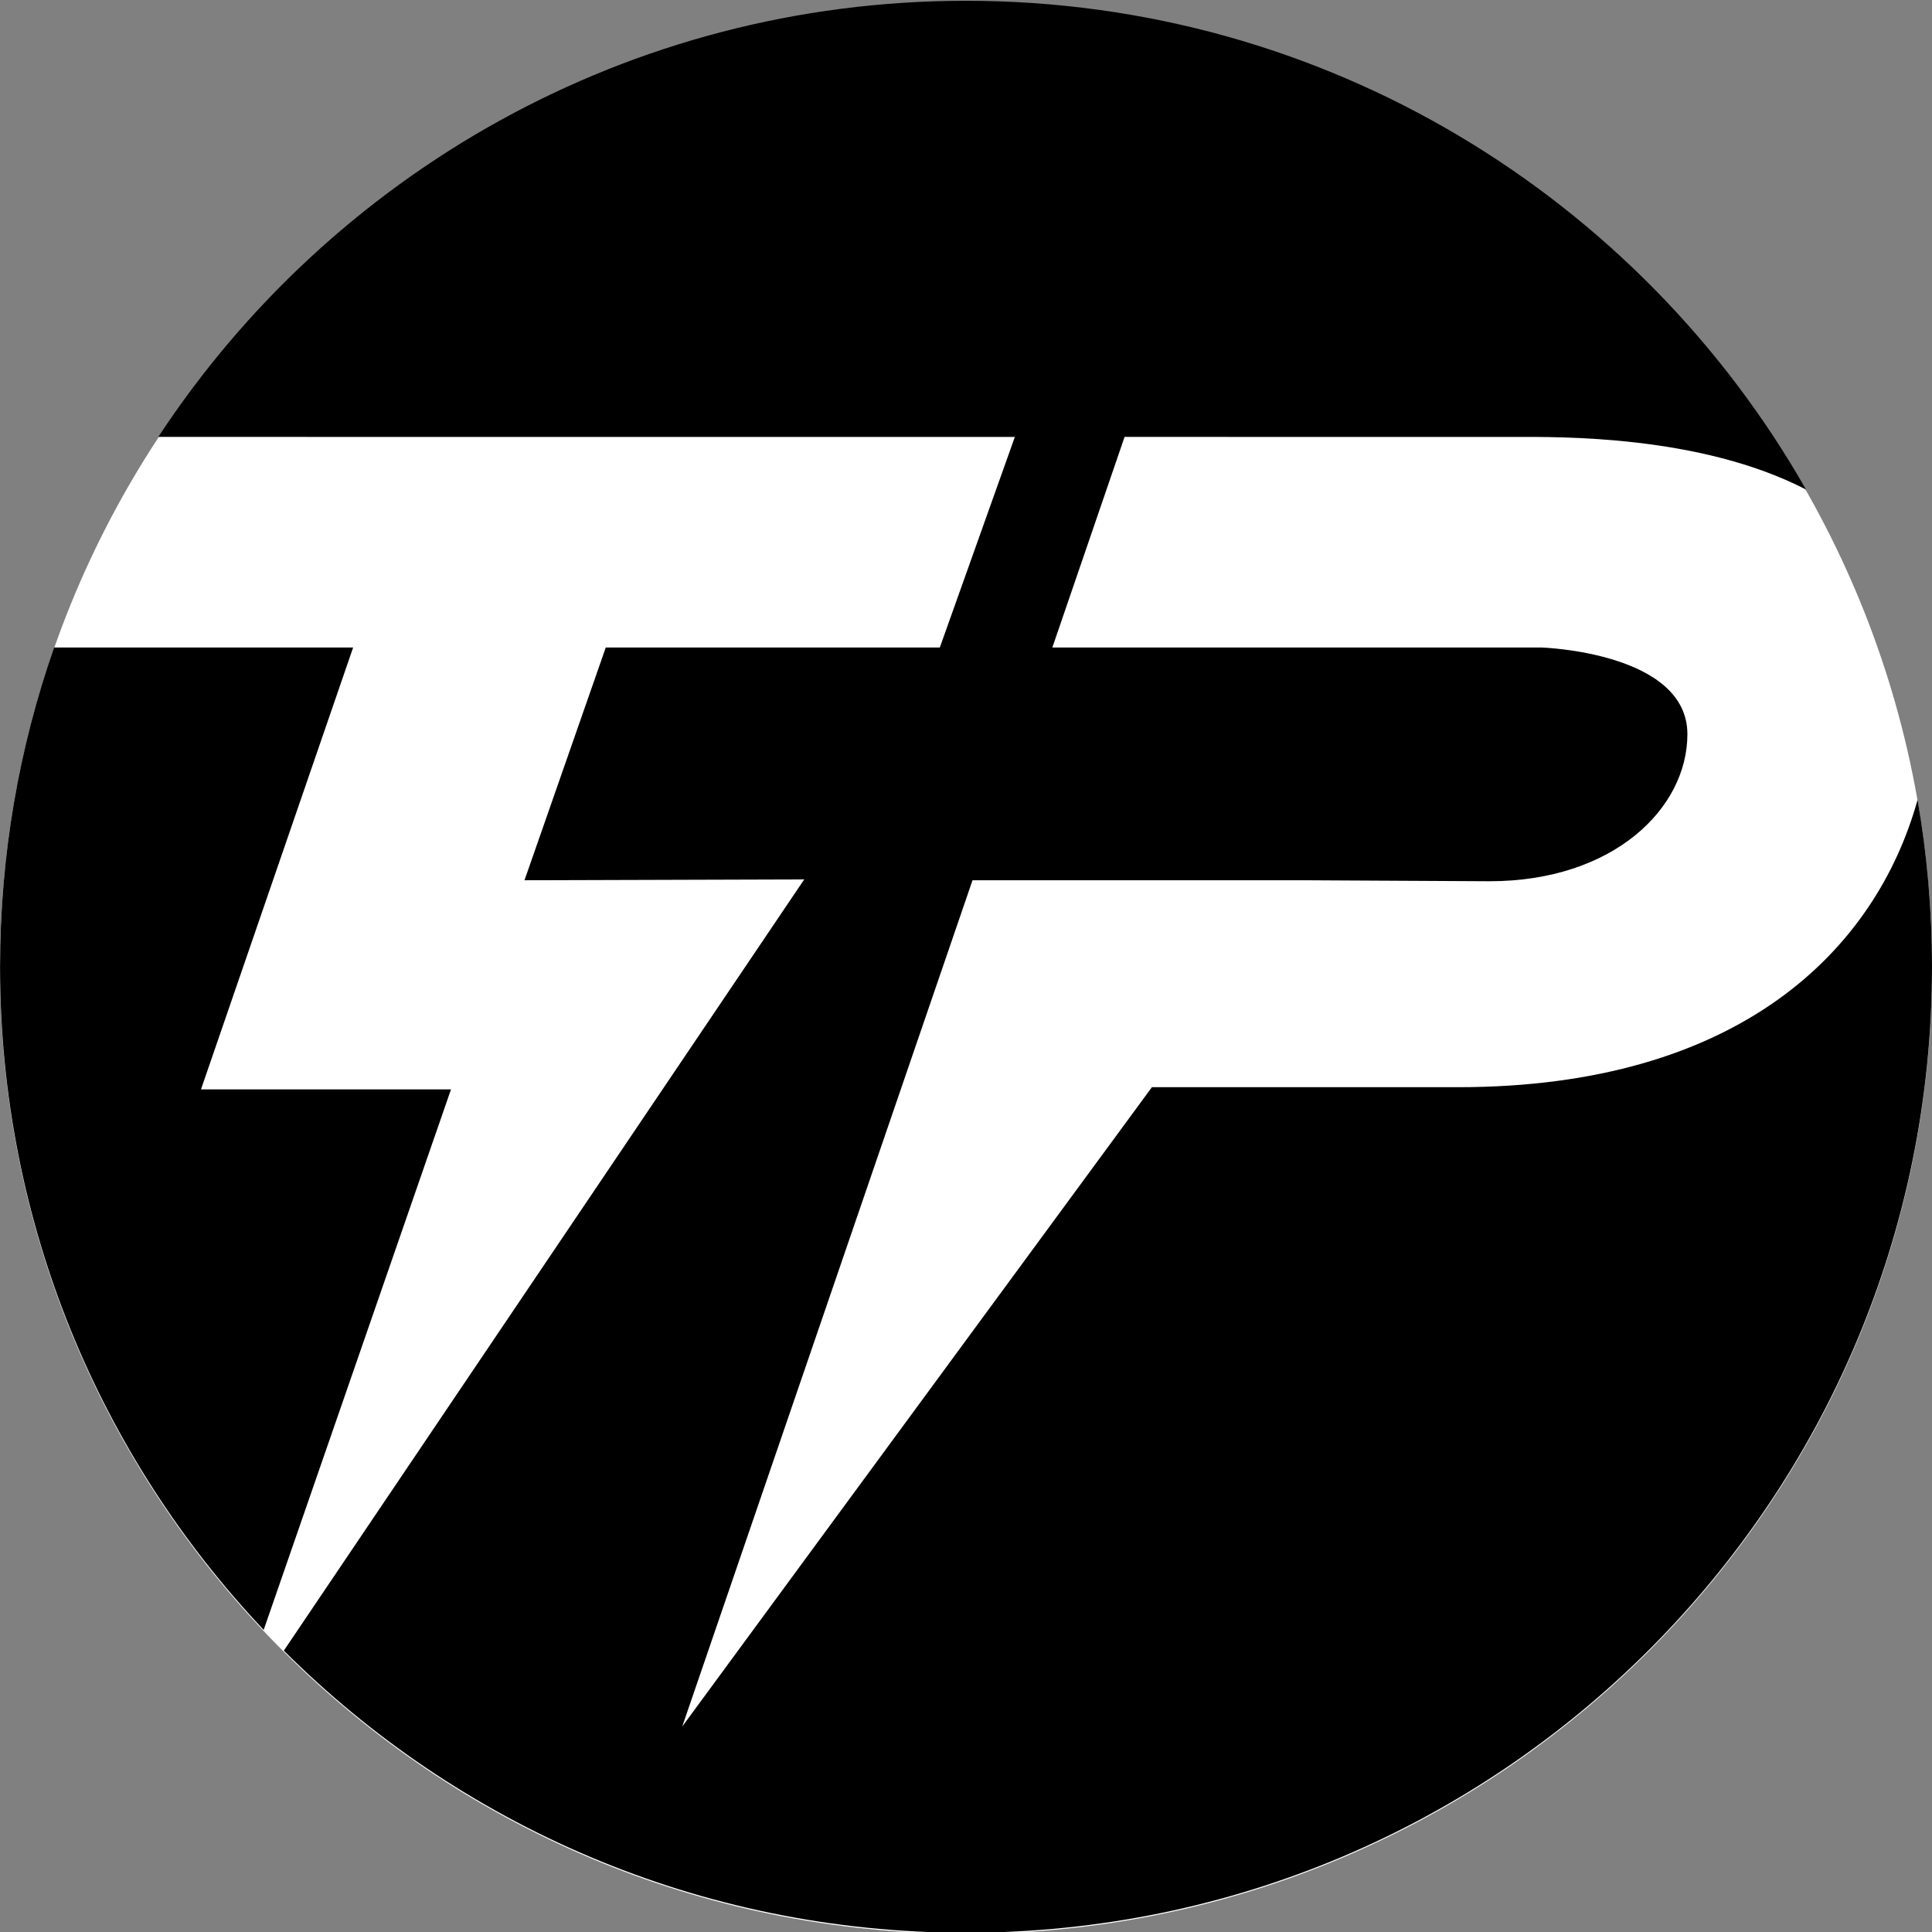
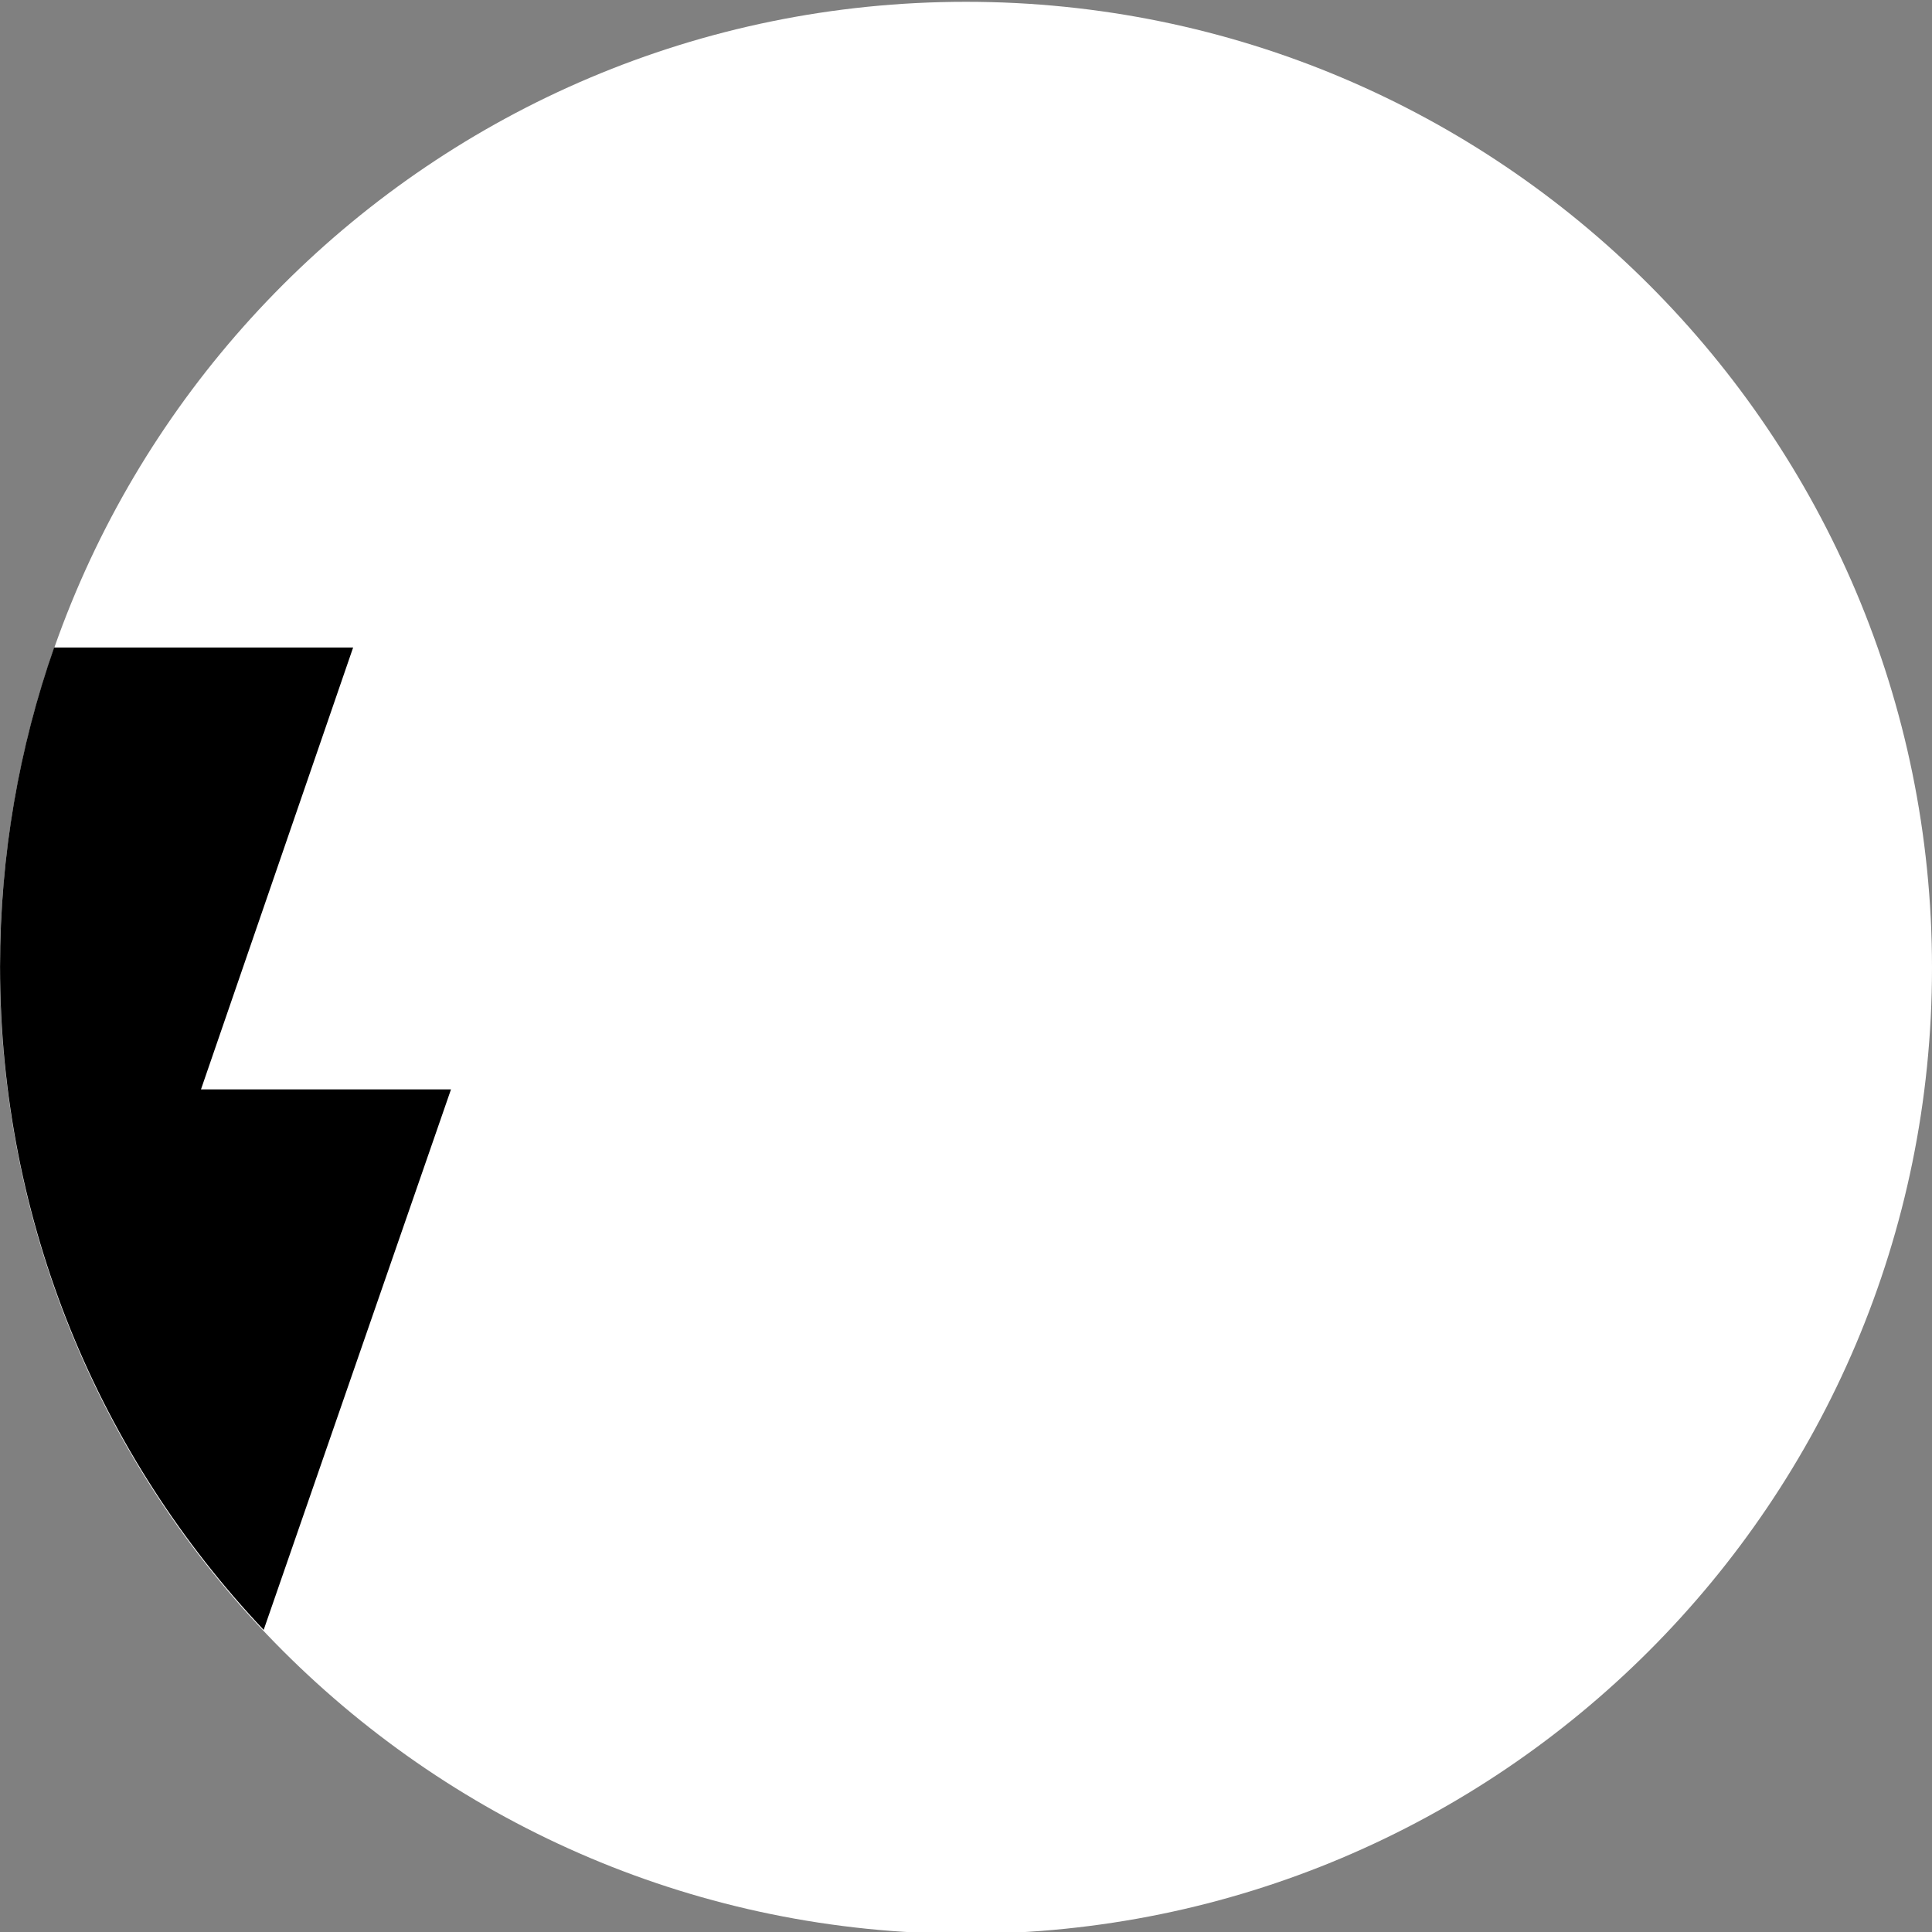
<svg xmlns="http://www.w3.org/2000/svg" data-bbox="0 0.113 276 276.145" viewBox="0 0 276 276" data-type="color">
  <rect x="0" y="0" width="276" height="276" fill="#808080" stroke="none" />
  <g>
    <path fill="#ffffff" d="M276 138.258c0 76.215-61.785 138-138 138s-138-61.785-138-138 61.785-138 138-138 138 61.785 138 138z" data-color="1" />
    <path d="M64.429 155.626H28.712l21.735-63.125H7.733C2.734 106.779.007 122.125.007 138.11c0 36.681 14.317 70.015 37.661 94.732l26.761-77.216Z" fill="#000000" data-color="2" />
-     <path d="M208.248 155.314h-43.691l-67.094 91.332 41.467-120.895h47.294l26.568.141c17.687 0 28.26-10.41 28.265-20.994.004-11.736-20.827-12.396-20.827-12.396h-69.896l10.319-30.086 55.687.003c6.345-.002 26.518-.315 41.663 7.515C234.262 28.235 189.419.113 138.004.113c-48.26 0-90.726 24.779-115.391 62.303l122.366.002-10.72 30.083H86.538l-11.61 33.249 39.962-.12-74.343 110.177c24.963 24.902 59.411 40.299 97.456 40.299 76.213 0 137.996-61.783 137.996-137.996 0-8.135-.71-16.104-2.06-23.853-5.953 21.418-25.406 41.057-65.692 41.057Z" fill="#000000" data-color="2" />
  </g>
</svg>